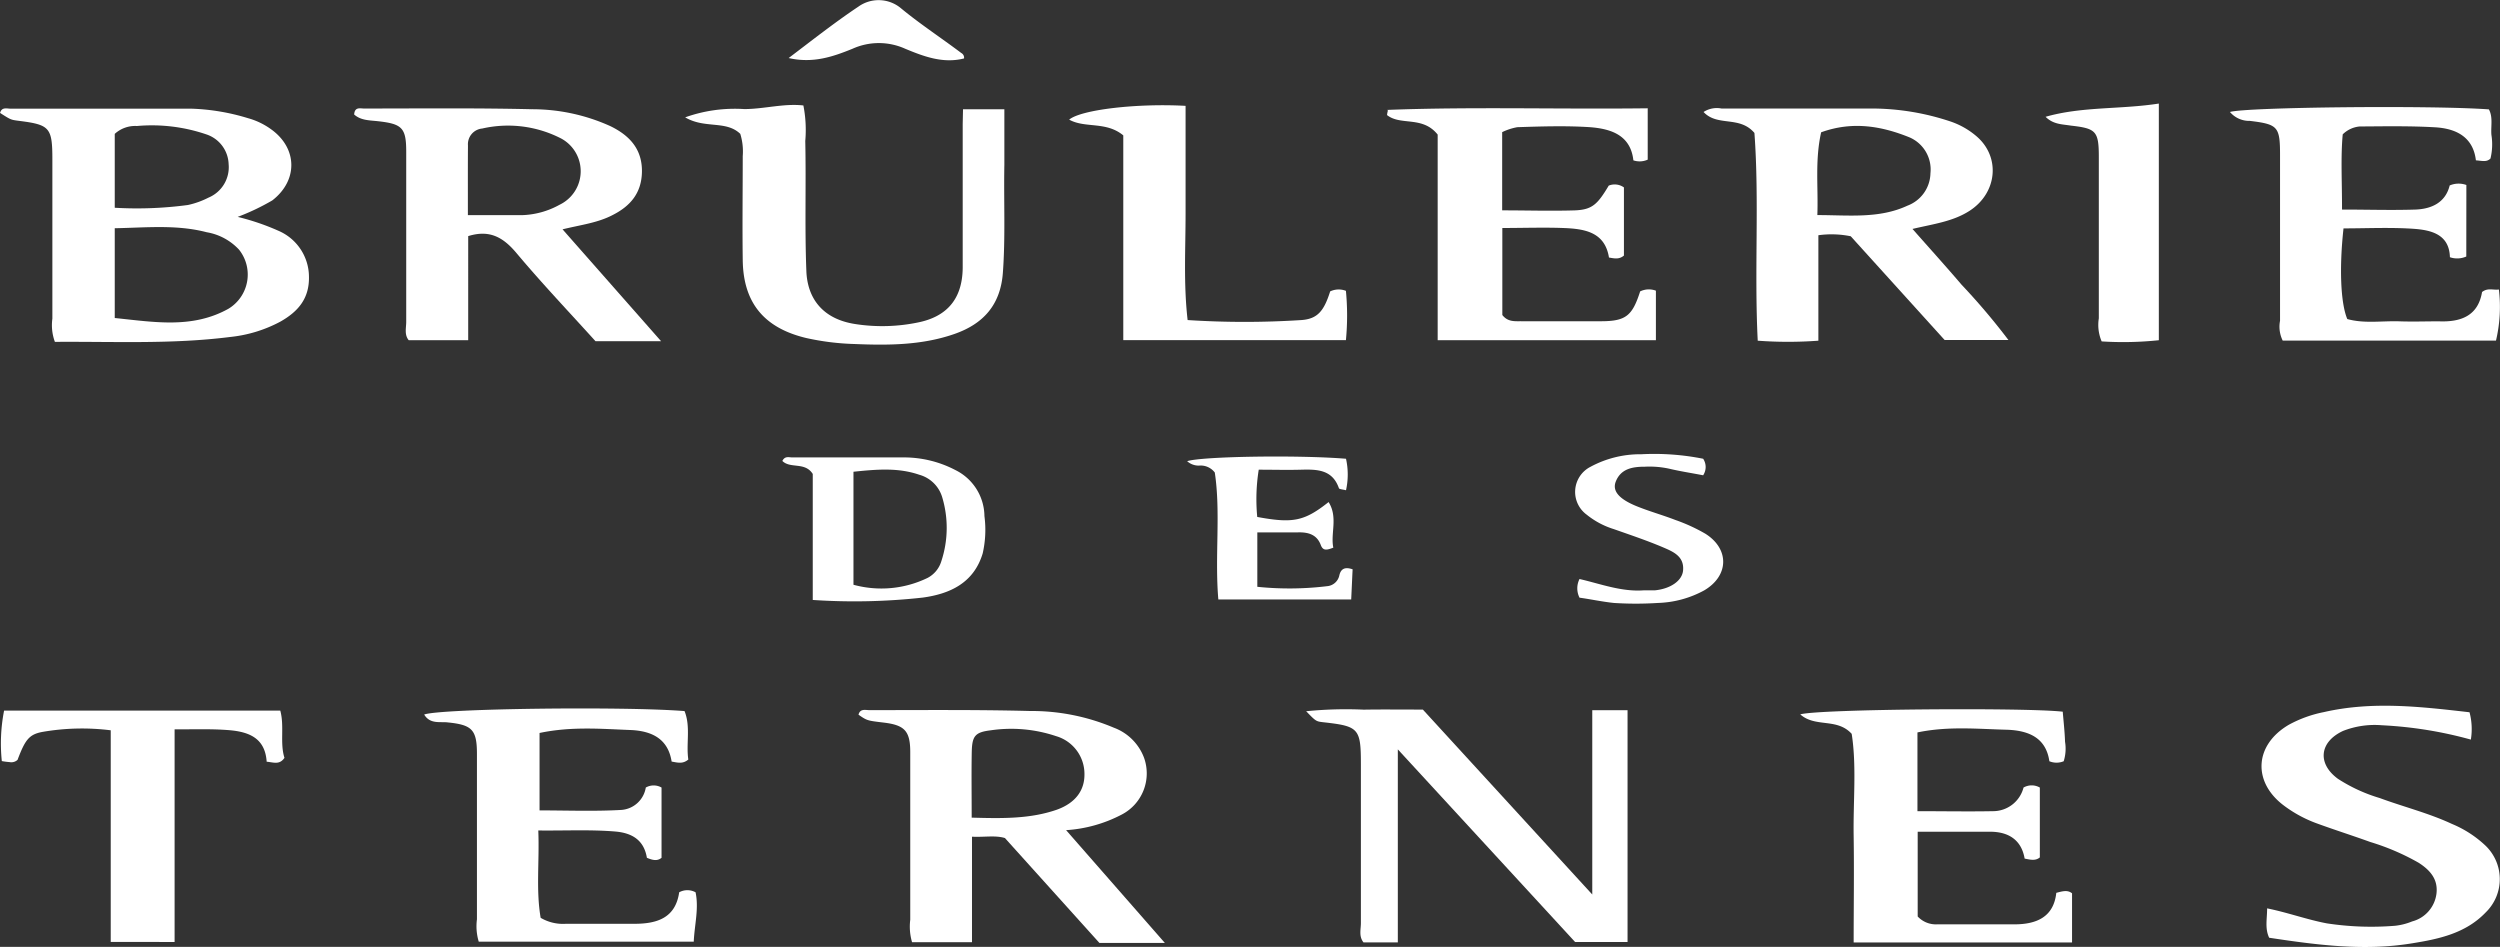
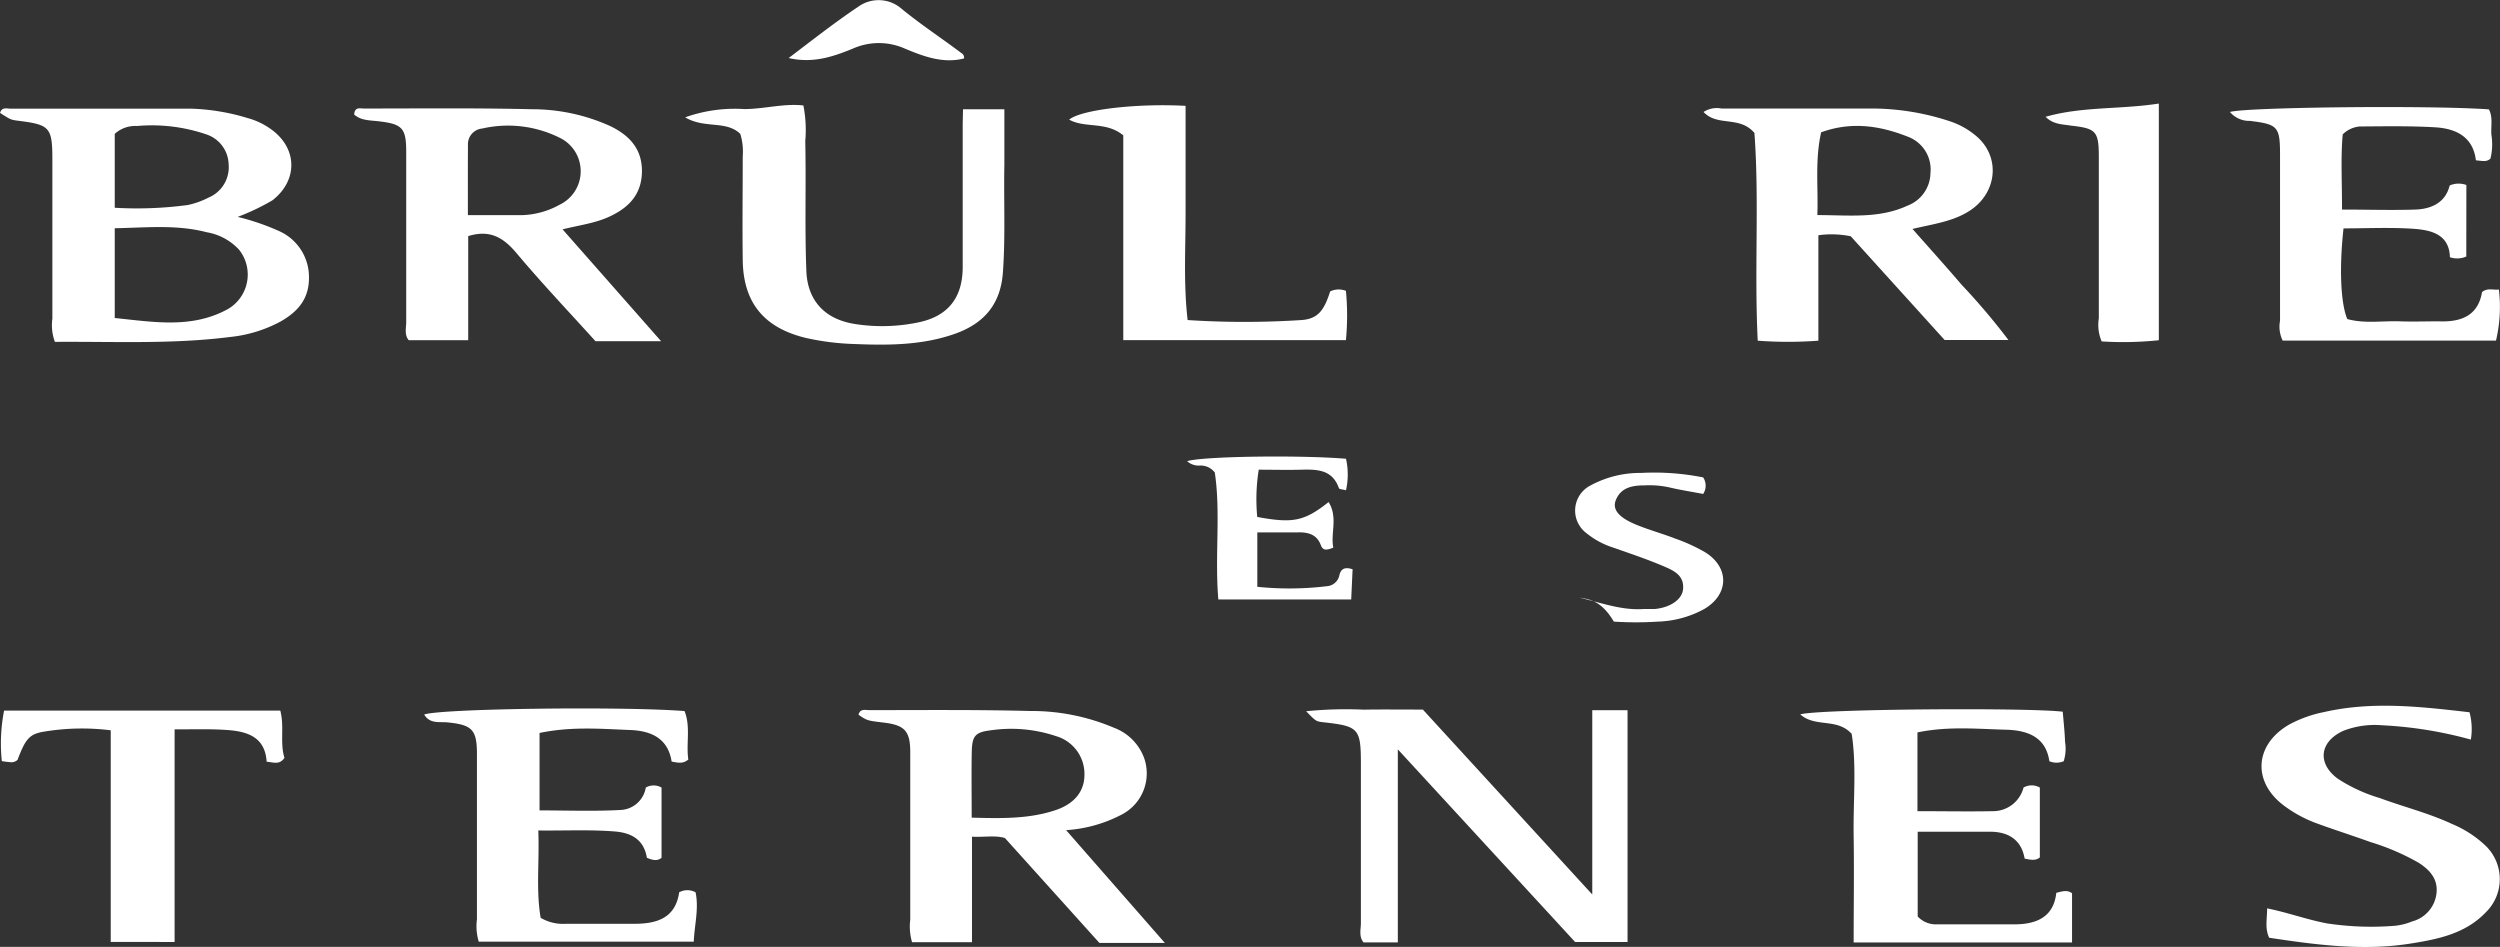
<svg xmlns="http://www.w3.org/2000/svg" viewBox="0 0 317.44 120.23">
  <rect x="0" y="0" width="317.44" height="120.23" fill="#333333" stroke="none" />
  <defs>
    <style>.cls-1{fill:#fff;}</style>
  </defs>
  <g id="Layer_2" data-name="Layer 2">
    <g id="Слой_1" data-name="Слой 1">
      <path class="cls-1" d="M30.18,27.54a30.33,30.33,0,0,1,5.28,1.81,6.38,6.38,0,0,1,3.77,5.74c.07,2.8-1.36,4.47-3.65,5.76a17.24,17.24,0,0,1-6.37,1.94c-7.41.94-14.86.56-22.24.62a6.12,6.12,0,0,1-.32-2.95c0-6.73,0-13.45,0-20.17,0-4.11-.31-4.45-4.28-4.95-1-.13-1-.13-2.36-1,.21-.79.87-.54,1.35-.54,7.66,0,15.32,0,23,0A27.48,27.48,0,0,1,31.47,15a9.16,9.16,0,0,1,3,1.45c3.32,2.41,3.37,6.48.1,9A28.92,28.92,0,0,1,30.18,27.54ZM14.57,40.38c5,.51,9.83,1.38,14.41-1.16a5.07,5.07,0,0,0,1.37-7.52,7.25,7.25,0,0,0-4.1-2.21c-3.83-1-7.71-.58-11.68-.51Zm0-14a48.51,48.51,0,0,0,9.29-.35,10.63,10.63,0,0,0,2.6-.93,4.19,4.19,0,0,0,2.57-4.27,4.12,4.12,0,0,0-2.84-3.77,21.41,21.41,0,0,0-8.81-1.06,3.84,3.84,0,0,0-2.81,1Z" />
      <path class="cls-1" d="M222.77,16.88c-1.9-2.23-4.69-.76-6.46-2.66a3.09,3.09,0,0,1,2.28-.44c6.45,0,12.9,0,19.35,0a31.71,31.71,0,0,1,9.59,1.6,10,10,0,0,1,3.4,1.89c3.12,2.63,2.69,7.21-.83,9.49-2.13,1.38-4.62,1.68-7.26,2.31,2.2,2.49,4.26,4.77,6.25,7.1a84,84,0,0,1,5.93,7h-8.1L235,30a12.18,12.18,0,0,0-4.11-.13V43.26a52.13,52.13,0,0,1-7.7,0C222.74,34.34,223.4,25.47,222.77,16.88Zm8.47-.08c-.8,3.61-.35,6.94-.48,10.51,4,0,7.84.48,11.45-1.2A4.49,4.49,0,0,0,245.12,22a4.44,4.44,0,0,0-2.64-4.55C238.91,16,235.21,15.36,231.24,16.8Z" />
      <path class="cls-1" d="M83.94,43.32H75.61c-3.29-3.64-6.76-7.29-10-11.15-1.67-2-3.4-3.05-6.16-2.19V43.2H51.9c-.59-.71-.31-1.59-.32-2.39,0-7.19,0-14.38,0-21.56,0-3-.52-3.51-3.51-3.85-1.09-.13-2.23-.08-3.1-.86.07-1,.76-.76,1.25-.76,7.1,0,14.2-.08,21.29.09a24.07,24.07,0,0,1,10,2.15c2.42,1.18,4.06,2.91,4,5.84-.06,2.65-1.46,4.3-3.71,5.44-1.91,1-4,1.24-6.37,1.82Zm-24.53-16c2.53,0,4.68,0,6.82,0A10.45,10.45,0,0,0,71.05,26a4.72,4.72,0,0,0,.23-8.4,14.71,14.71,0,0,0-10.05-1.28,2,2,0,0,0-1.81,2.14C59.4,21.34,59.41,24.21,59.41,27.27Z" />
      <path class="cls-1" d="M147.91,119.73H139.6l-12-13.32c-1.24-.37-2.61-.09-4.18-.17v13.4h-7.61a7,7,0,0,1-.23-2.85c0-7.09,0-14.19,0-21.28,0-2.7-.71-3.44-3.38-3.76-2.1-.25-2.1-.25-3.19-1,.2-.79.86-.59,1.36-.58,6.81,0,13.63-.07,20.44.11a26.78,26.78,0,0,1,10.62,2.12,6.51,6.51,0,0,1,3.84,3.83,5.89,5.89,0,0,1-2.8,7.18,17.59,17.59,0,0,1-7.1,2Zm-24.53-15.91c3.87.11,7.41.17,10.79-1,2.41-.86,3.56-2.48,3.53-4.54a5,5,0,0,0-3.61-4.81,17.89,17.89,0,0,0-8.28-.74c-2,.24-2.37.72-2.42,2.72C123.34,98.1,123.38,100.81,123.38,103.82Z" />
      <path class="cls-1" d="M180.67,90.1l21.51,23.48V90.18h4.48v29.43H200L177.49,95.15v24.51h-4.36c-.61-.77-.33-1.64-.33-2.45,0-6.72,0-13.45,0-20.17,0-4.55-.26-4.83-4.75-5.33-.95-.11-.95-.11-2.2-1.4a50.49,50.49,0,0,1,7.31-.2C175.56,90.07,178,90.1,180.67,90.1Z" />
      <path class="cls-1" d="M243.47,93v10c3.28,0,6.43.06,9.59,0a4,4,0,0,0,3.88-3,2.07,2.07,0,0,1,2.07,0v8.87c-.55.46-1.18.3-1.93.15-.4-2.34-2-3.38-4.29-3.41-3,0-6.11,0-9.29,0v10.76a3.16,3.16,0,0,0,2.46,1c3.27,0,6.54,0,9.81,0,2.79,0,5-.91,5.33-4,.81-.21,1.43-.4,2,.06v6.24H235.37c0-4.55.07-9,0-13.49s.39-8.92-.25-13c-1.88-2.06-4.6-.76-6.53-2.47,2.34-.69,28.79-.88,33.33-.34.1,1.25.25,2.53.29,3.81a5.34,5.34,0,0,1-.17,2.48,2.38,2.38,0,0,1-1.82,0c-.43-3-2.64-3.9-5.37-4C251.13,92.57,247.41,92.18,243.47,93Z" />
      <path class="cls-1" d="M122.28,13.87h5.25c0,2.41,0,4.73,0,7.05-.09,4.58.15,9.15-.19,13.72-.3,4.07-2.48,6.49-6.16,7.77-4.13,1.44-8.43,1.45-12.72,1.27a32.21,32.21,0,0,1-6.09-.76c-5.32-1.27-8-4.45-8.06-9.91-.06-4.39,0-8.78,0-13.18A7.58,7.58,0,0,0,94,17c-1.81-1.75-4.51-.62-7-2.1a18.73,18.73,0,0,1,7.5-1.05c2.51,0,5-.74,7.51-.46a16.1,16.1,0,0,1,.24,4.52c.12,5.51-.08,11,.14,16.53.13,3.31,1.94,6.06,6.23,6.71a22.33,22.33,0,0,0,8.06-.23c3.06-.65,5.53-2.5,5.56-6.94,0-6.07,0-12.15,0-18.22Z" />
-       <path class="cls-1" d="M206.2,32.45c-.59.49-1.13.39-1.9.25-.52-3.27-3.14-3.65-5.84-3.75-2.51-.09-5,0-7.7,0V40c.7.9,1.59.78,2.41.79,3.36,0,6.73,0,10.09,0,3.2,0,4-.69,5-3.79a2.53,2.53,0,0,1,2-.09V43.2H182.55V17.09c-1.93-2.42-4.69-1.09-6.43-2.48a3.8,3.8,0,0,1,.07-.42c.13-.35-.29-.23.08-.24,10.91-.41,21.81-.06,32.95-.2v6.52a2.47,2.47,0,0,1-1.82.09c-.35-3.18-2.8-4-5.5-4.21-3.07-.2-6.16-.1-9.24,0a7.27,7.27,0,0,0-1.92.63v9.93c3.17,0,6.23.1,9.29,0,2.14-.1,2.82-.76,4.24-3.14a2,2,0,0,1,1.93.23Z" />
      <path class="cls-1" d="M68.51,93.07v9.83c3.4,0,6.92.14,10.41-.06A3.39,3.39,0,0,0,82,100a2,2,0,0,1,2,0v8.92c-.56.46-1.16.29-1.86,0-.37-2.23-1.85-3.16-4.05-3.34-3.16-.26-6.31-.09-9.74-.13.16,3.86-.31,7.56.3,11.09a5.58,5.58,0,0,0,3.2.76h8.7c2.87,0,5.22-.73,5.69-4a2.16,2.16,0,0,1,2.08,0c.44,2.07-.14,4.15-.23,6.27H60.79a6.8,6.8,0,0,1-.23-2.84c0-7,0-14,0-21,0-3.08-.62-3.69-3.7-4-1-.12-2.25.25-3-1,2-.76,25.31-1.06,33.06-.44.8,2,.18,4.14.48,6.15-.68.58-1.31.41-2.12.26-.44-2.82-2.41-3.86-5.11-4C76.4,92.56,72.6,92.21,68.51,93.07Z" />
      <path class="cls-1" d="M313.16,32.57a2.82,2.82,0,0,1-2.08.09c-.08-2.91-2.37-3.45-4.64-3.61-2.95-.2-5.92-.05-8.87-.05-.55,5-.37,9.5.48,11.51,2.14.6,4.39.22,6.61.29,1.68.06,3.37,0,5,0,2.85.12,5-.72,5.5-3.72.73-.57,1.39-.22,2.14-.32a18.68,18.68,0,0,1-.37,6.49H289.85a4,4,0,0,1-.34-2.52c0-7,0-14,0-21,0-3.66-.25-3.94-3.83-4.38a3.21,3.21,0,0,1-2.53-1.13c2-.62,25.62-.87,32.88-.33.54,1,.23,2.15.32,3.24a7.62,7.62,0,0,1-.12,3c-.5.49-1.06.28-1.85.23-.35-3-2.56-4.06-5.25-4.2-3.16-.18-6.34-.12-9.52-.1a3.52,3.52,0,0,0-2.14,1c-.27,2.9-.08,6.12-.09,9.55,3.22,0,6.28.1,9.33,0,2.06-.08,3.81-.9,4.34-3.06a2.88,2.88,0,0,1,2.12-.06Z" />
      <path class="cls-1" d="M313.57,90.44a8.34,8.34,0,0,1,.17,3.47,51.77,51.77,0,0,0-11.31-1.82,11,11,0,0,0-4.92.72c-3,1.39-3.3,4.14-.65,6.08a20.41,20.41,0,0,0,5.3,2.44c3,1.11,6.22,1.91,9.18,3.29a14,14,0,0,1,4.21,2.71,5.89,5.89,0,0,1,.07,8.53c-2.54,2.65-5.91,3.37-9.35,3.92-6.07,1-12.07.21-18.14-.71-.56-1.18-.26-2.36-.26-3.73,2.67.54,5.09,1.44,7.61,1.91a37.35,37.35,0,0,0,8.64.3,7.89,7.89,0,0,0,2.16-.55,4.18,4.18,0,0,0,3.1-3.59c.19-1.8-.84-2.94-2.27-3.86a29.81,29.81,0,0,0-6.12-2.63c-2.27-.82-4.57-1.55-6.84-2.38a16.14,16.14,0,0,1-4.16-2.26c-4-3-3.74-7.7.65-10.26a15.53,15.53,0,0,1,4.44-1.6C301.28,89,307.44,89.74,313.57,90.44Z" />
      <path class="cls-1" d="M14.06,119.6V92.73a29.35,29.35,0,0,0-8.7.21c-1.67.32-2.17,1-3.13,3.54a1.15,1.15,0,0,1-1,.29,9.64,9.64,0,0,1-1-.13,21.72,21.72,0,0,1,.29-6.41H35.59c.54,2-.07,4.11.53,6-.64.93-1.39.56-2.26.49-.19-2.88-2.07-3.77-4.69-4-2.24-.19-4.45-.1-7-.11v27Z" />
      <path class="cls-1" d="M150.54,13.44c0,4.54,0,9.1,0,13.66s-.27,8.91.26,13.54a112.36,112.36,0,0,0,14.45,0c2.07-.15,2.87-1.18,3.65-3.64a2.52,2.52,0,0,1,2-.07,32.83,32.83,0,0,1,0,6.26H142.63v-26c-2.2-1.82-4.84-.87-6.87-2C137.28,13.92,144.37,13.1,150.54,13.44Z" />
      <path class="cls-1" d="M259.74,14.83c4.67-1.33,9.49-.92,14.38-1.68V43.2a43,43,0,0,1-7.26.15,5.33,5.33,0,0,1-.36-2.93c0-6.83,0-13.65,0-20.47,0-3.31-.35-3.64-3.55-4C261.85,15.77,260.71,15.81,259.74,14.83Z" />
-       <path class="cls-1" d="M103.2,76.18v-16c-1-1.57-2.83-.63-3.86-1.65.32-.66.84-.45,1.23-.45,4.76,0,9.53,0,14.29,0a14.11,14.11,0,0,1,6.44,1.6A6.6,6.6,0,0,1,125,65.53a13.44,13.44,0,0,1-.22,4.73c-1.13,3.77-4.17,5.15-7.62,5.62A78.89,78.89,0,0,1,103.2,76.18Zm5.17-1.93a13.43,13.43,0,0,0,9.41-.87,3.53,3.53,0,0,0,1.74-2.1,13.51,13.51,0,0,0,.1-8.2,4.21,4.21,0,0,0-2.9-2.8c-2.71-.93-5.44-.68-8.35-.38Z" />
      <path class="cls-1" d="M168.7,63.75c1.22,1.94.22,4,.6,5.79-.81.31-1.3.44-1.59-.33-.5-1.35-1.61-1.65-2.93-1.61-1.66,0-3.33,0-5.13,0v6.91a39.83,39.83,0,0,0,8.87-.08,1.73,1.73,0,0,0,1.55-1.4c.19-.76.65-1.1,1.68-.74-.06,1.18-.11,2.42-.18,3.83H154.7c-.47-5.51.32-11-.45-16.12a2.25,2.25,0,0,0-2-.88,2.19,2.19,0,0,1-1.51-.56c1.82-.61,14.08-.81,20.17-.31a9.2,9.2,0,0,1,0,4c-.41-.11-.85-.12-.9-.26-.83-2.38-2.77-2.4-4.79-2.35-1.75.05-3.51,0-5.39,0a23.6,23.6,0,0,0-.19,6C164.18,66.48,165.61,66.19,168.7,63.75Z" />
-       <path class="cls-1" d="M200.56,75.89a2.64,2.64,0,0,1,0-2.37c2.69.62,5.32,1.64,8.14,1.44.47,0,.94,0,1.41,0,2-.19,3.49-1.22,3.6-2.53.16-1.81-1.29-2.39-2.54-2.93-2.05-.87-4.17-1.58-6.27-2.32a10.31,10.31,0,0,1-3.43-1.83,3.58,3.58,0,0,1,.49-6.08,13.24,13.24,0,0,1,6.44-1.59,31.61,31.61,0,0,1,7.86.57,1.9,1.9,0,0,1,0,2.1c-1.44-.28-2.9-.5-4.33-.84a11.69,11.69,0,0,0-3.06-.25c-1.54,0-3.06.23-3.71,1.9-.45,1.17.39,2.18,2.59,3.09,1.63.67,3.35,1.14,5,1.78a22.07,22.07,0,0,1,3.79,1.74c3.08,1.94,3,5.34-.14,7.19a13.07,13.07,0,0,1-5.88,1.6,43.6,43.6,0,0,1-5.6,0C203.41,76.4,202,76.09,200.56,75.89Z" />
+       <path class="cls-1" d="M200.56,75.89c2.69.62,5.32,1.64,8.14,1.44.47,0,.94,0,1.41,0,2-.19,3.49-1.22,3.6-2.53.16-1.81-1.29-2.39-2.54-2.93-2.05-.87-4.17-1.58-6.27-2.32a10.31,10.31,0,0,1-3.43-1.83,3.58,3.58,0,0,1,.49-6.08,13.24,13.24,0,0,1,6.44-1.59,31.61,31.61,0,0,1,7.86.57,1.9,1.9,0,0,1,0,2.1c-1.44-.28-2.9-.5-4.33-.84a11.69,11.69,0,0,0-3.06-.25c-1.54,0-3.06.23-3.71,1.9-.45,1.17.39,2.18,2.59,3.09,1.63.67,3.35,1.14,5,1.78a22.07,22.07,0,0,1,3.79,1.74c3.08,1.94,3,5.34-.14,7.19a13.07,13.07,0,0,1-5.88,1.6,43.6,43.6,0,0,1-5.6,0C203.41,76.4,202,76.09,200.56,75.89Z" />
      <path class="cls-1" d="M122.41,7.42c-2.66.68-5.11-.25-7.47-1.23a8.13,8.13,0,0,0-6.69,0c-2.46,1-5,1.89-8.11,1.18,3-2.27,5.85-4.52,8.83-6.51a4.42,4.42,0,0,1,5.48.23c2.43,2,5.09,3.74,7.61,5.64A.67.67,0,0,1,122.41,7.42Z" />
    </g>
  </g>
</svg>